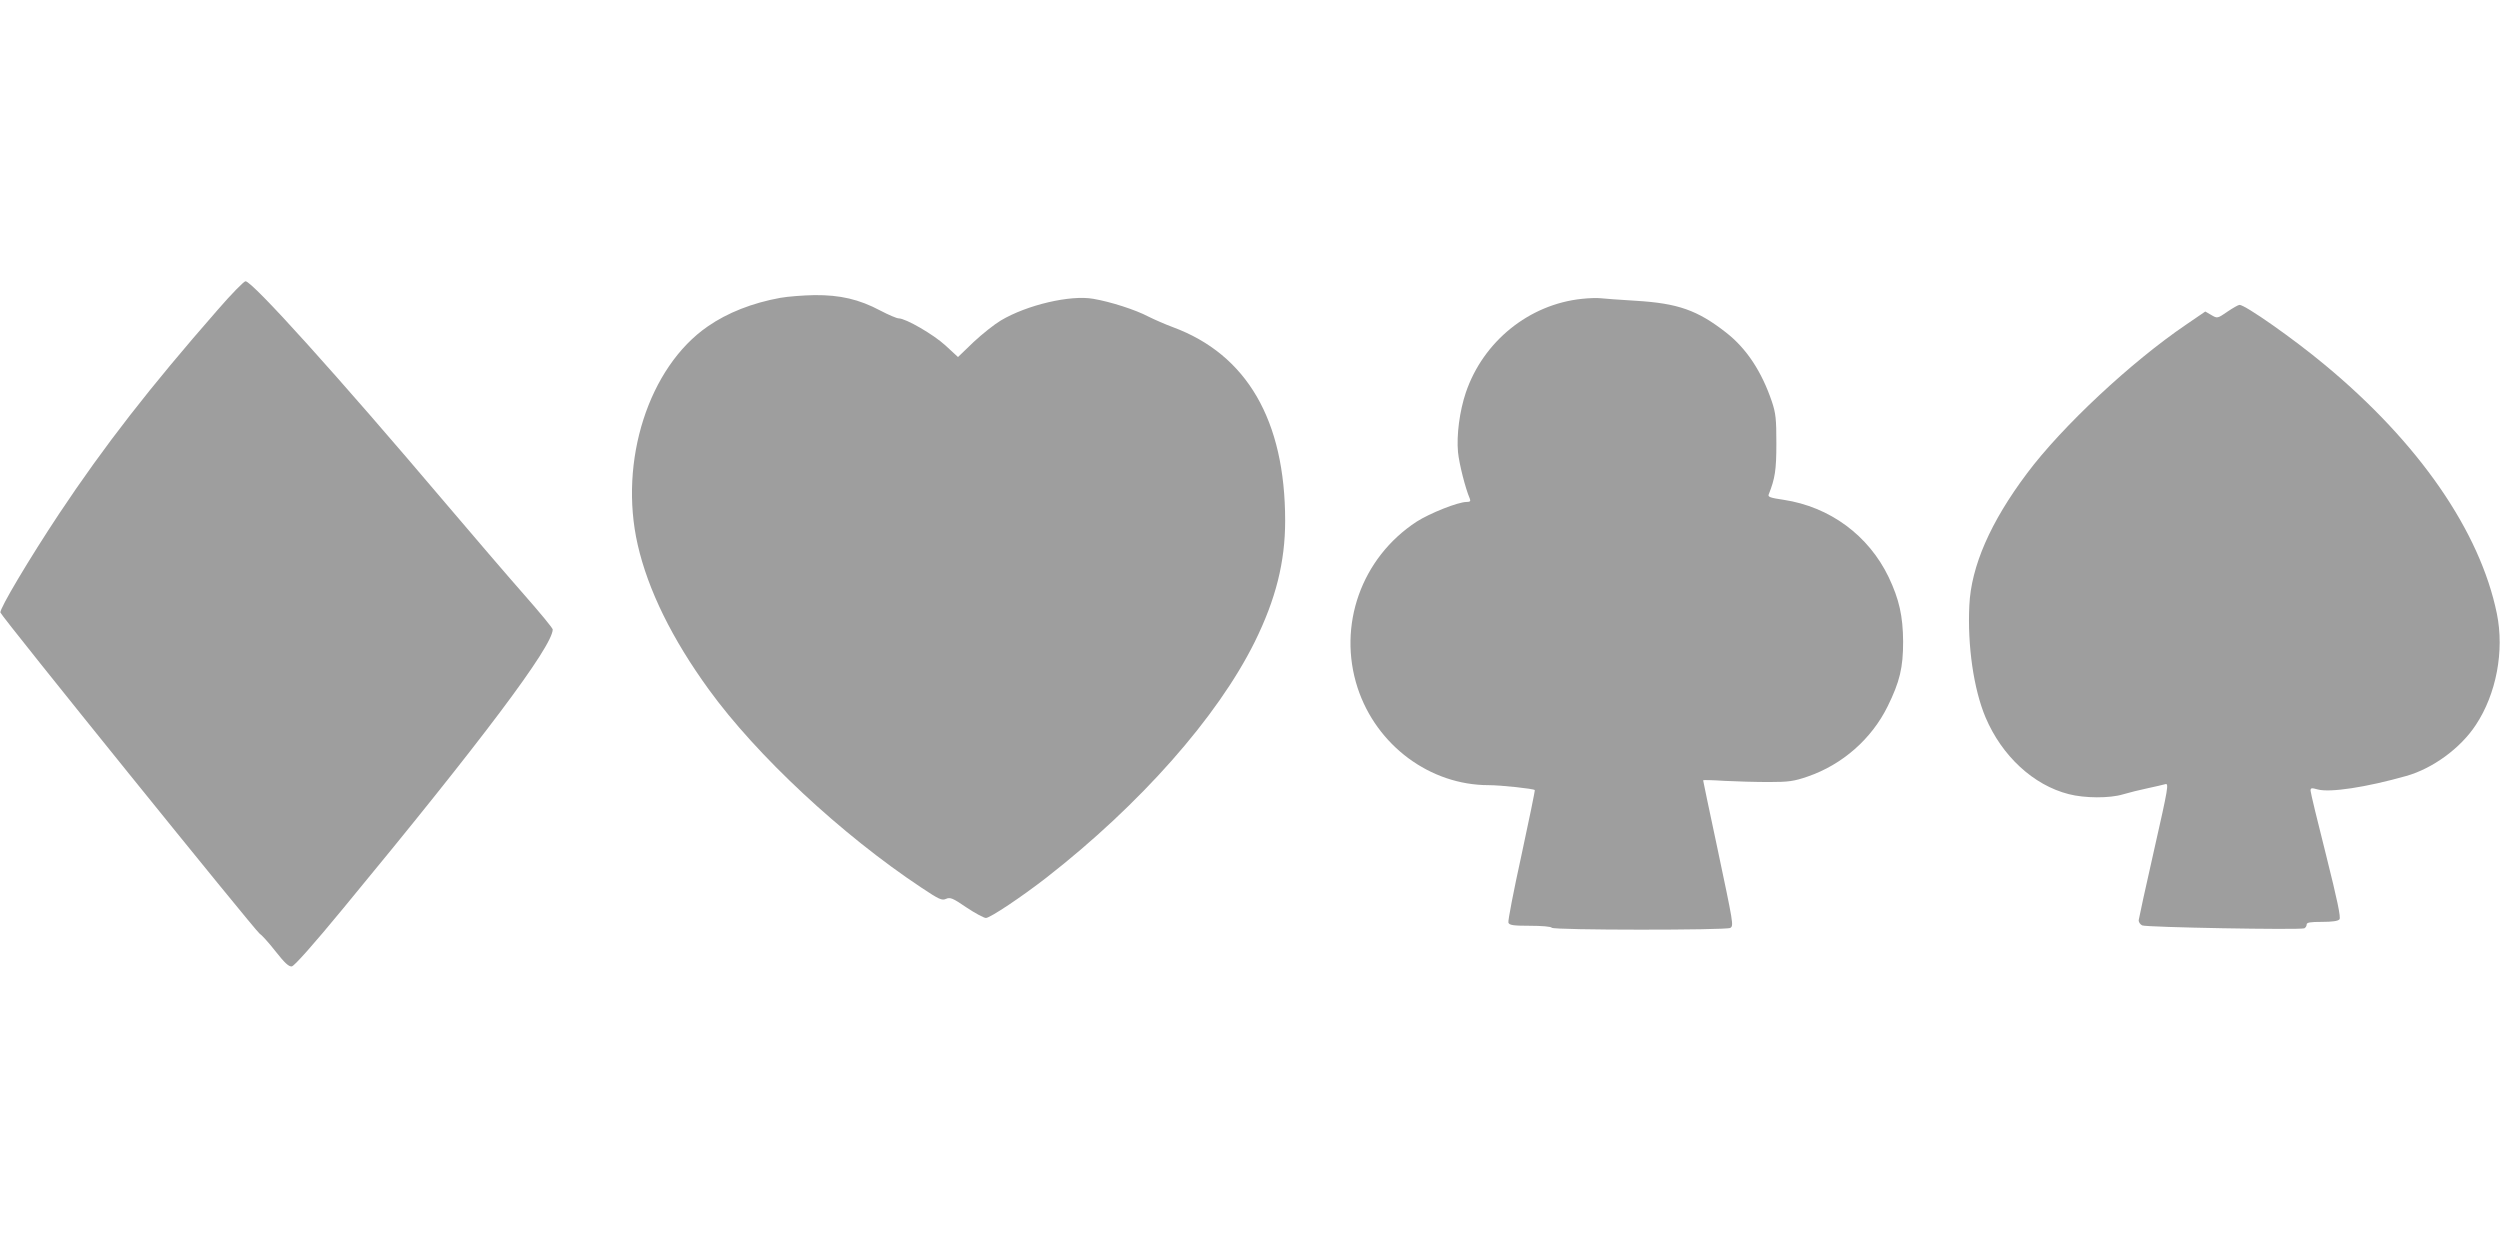
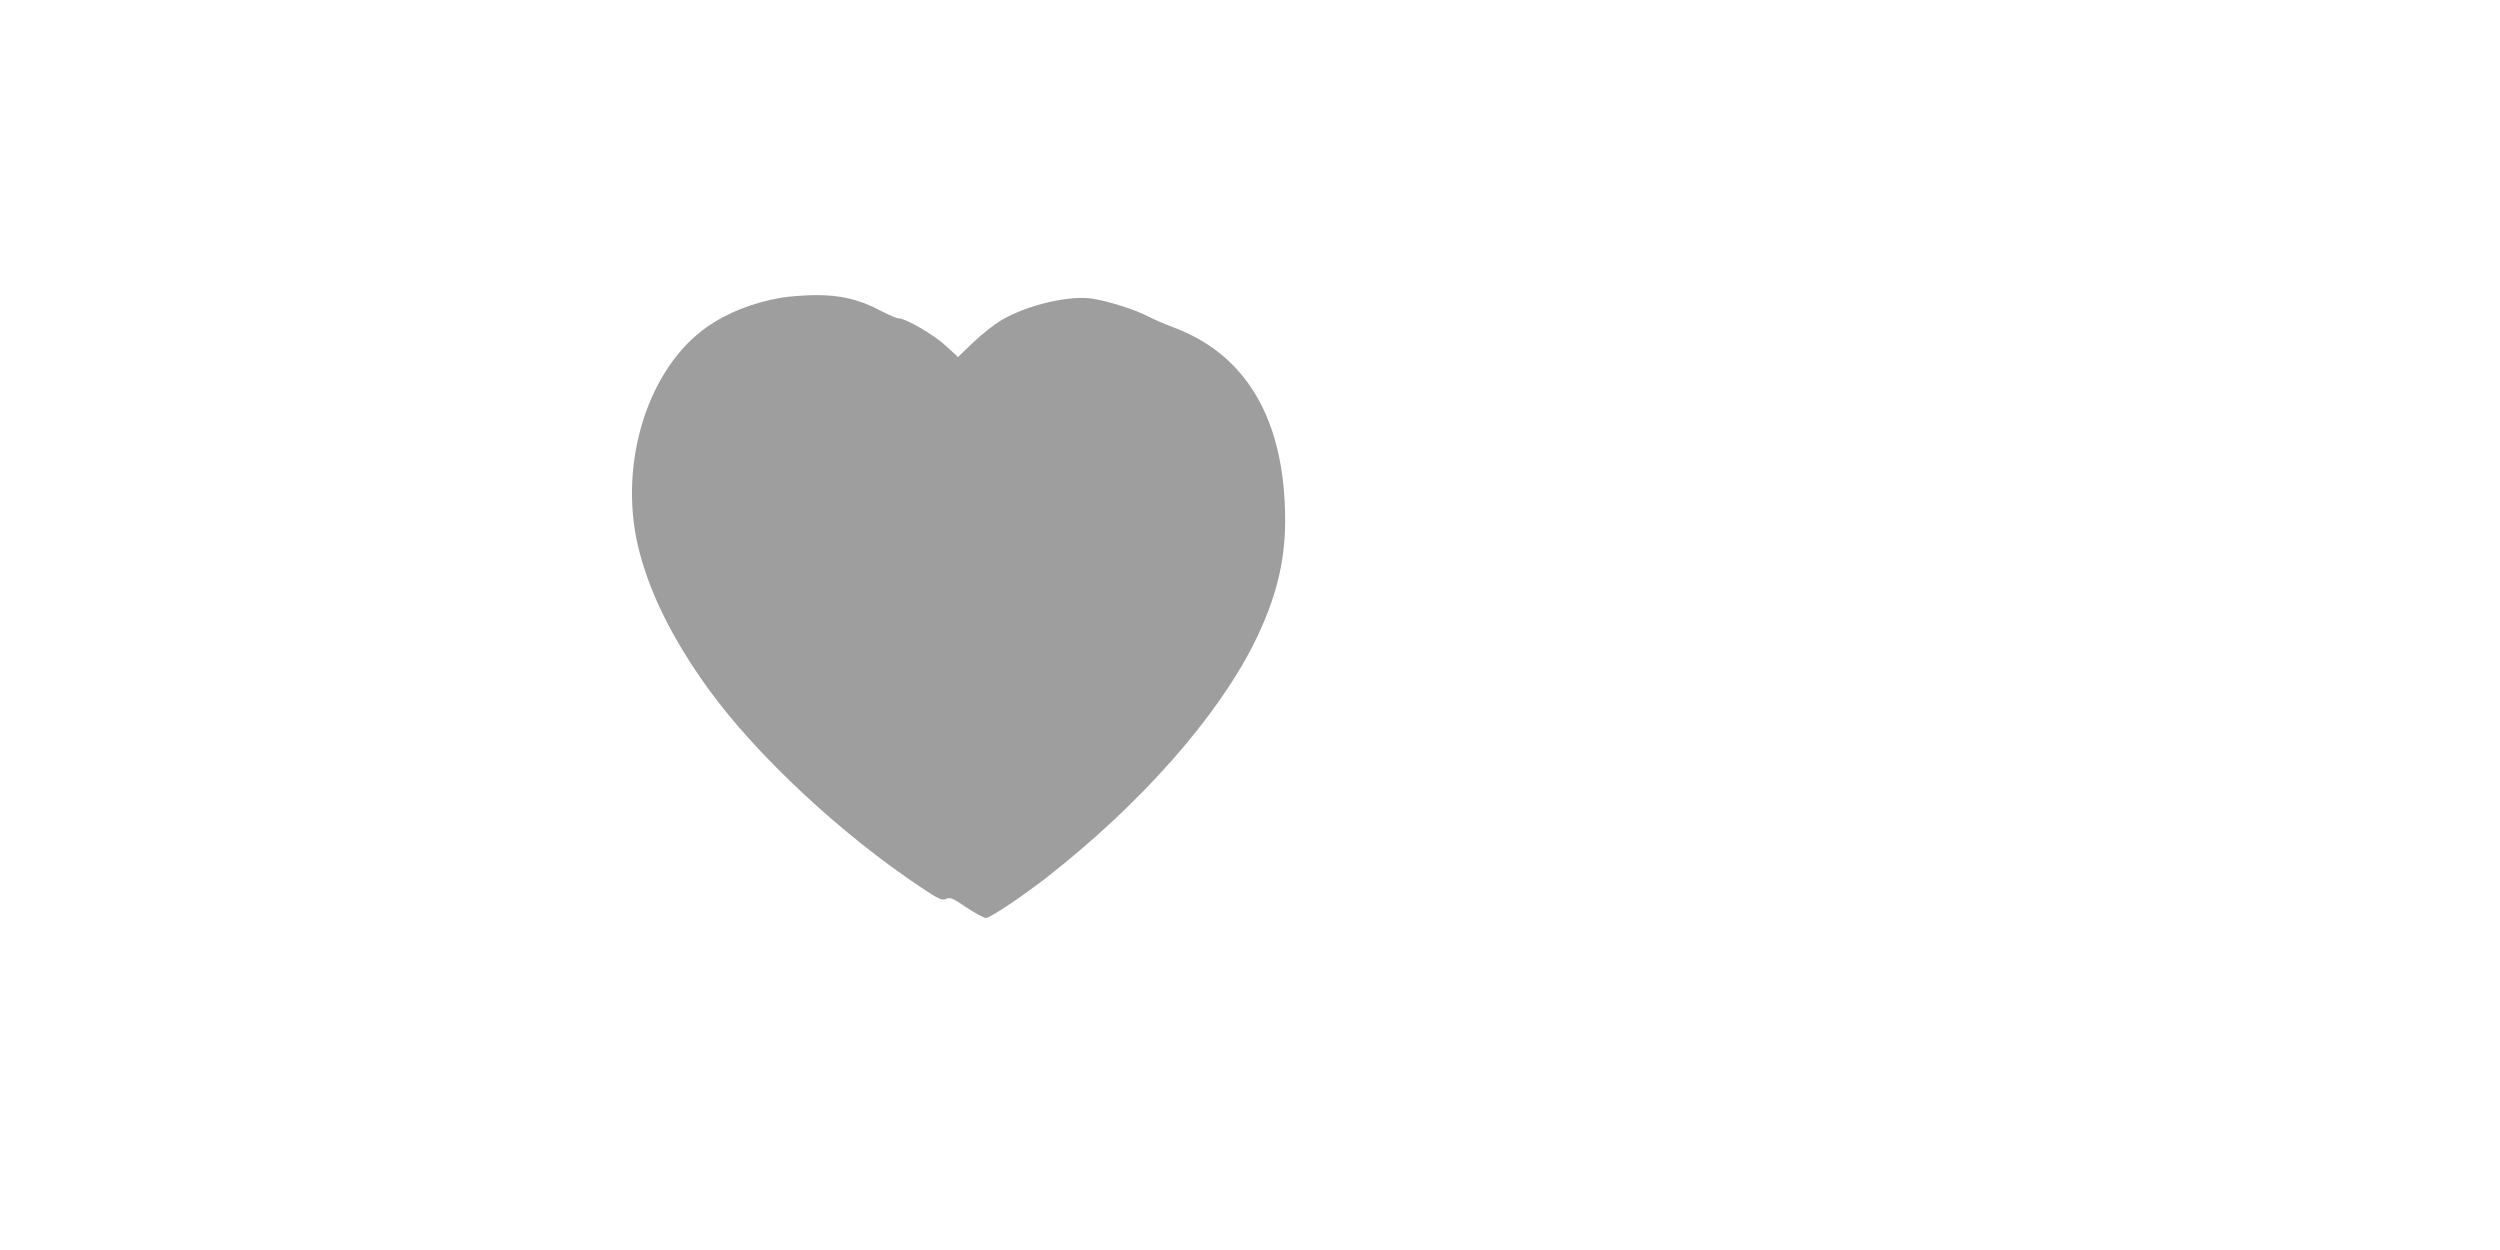
<svg xmlns="http://www.w3.org/2000/svg" version="1.0" width="1280pt" height="640pt" viewBox="0 0 1280 640" preserveAspectRatio="xMidYMid meet">
  <g transform="translate(0,640) scale(0.1,-0.1)" fill="#9e9e9e" stroke="none">
-     <path d="M1114 4813 c-349 -399 -580 -696 -811 -1043 -152 -229 -305 -486 -301 -506 4 -19 1308 -1633 1327 -1644 9 -5 46 -45 81 -90 48 -61 69 -80 84 -78 13 2 110 111 264 298 712 862 1070 1339 1072 1427 0 7 -67 88 -148 180 -81 92 -262 303 -402 468 -549 648 -988 1135 -1023 1135 -8 0 -73 -66 -143 -147z" />
    <path d="M3995 4875 c-143 -26 -270 -76 -371 -146 -302 -208 -457 -689 -359 -1118 53 -232 176 -482 364 -741 244 -337 679 -743 1089 -1015 90 -60 105 -67 126 -57 21 9 34 4 104 -44 45 -30 90 -54 100 -54 21 0 183 108 309 206 481 375 876 822 1067 1207 108 219 156 409 156 621 0 514 -196 851 -575 991 -38 14 -95 39 -125 54 -66 35 -194 76 -282 91 -117 21 -340 -31 -474 -111 -32 -19 -94 -68 -139 -110 l-80 -77 -64 59 c-62 57 -204 139 -240 139 -10 0 -52 18 -94 40 -109 58 -206 80 -336 79 -58 -1 -137 -7 -176 -14z" />
-     <path d="M8100 4870 c-271 -28 -506 -218 -595 -480 -32 -95 -48 -218 -40 -305 6 -61 38 -186 60 -237 6 -14 2 -18 -16 -18 -44 0 -189 -58 -256 -101 -283 -185 -406 -532 -302 -851 97 -295 371 -498 671 -498 62 0 229 -18 236 -25 2 -2 -29 -152 -68 -333 -40 -182 -70 -337 -67 -346 5 -13 25 -16 111 -16 59 0 108 -4 111 -10 8 -13 894 -13 914 -1 18 12 17 15 -68 418 -39 183 -71 335 -71 338 0 2 48 1 108 -3 59 -3 161 -6 227 -6 104 0 130 4 200 28 178 61 328 193 410 360 62 126 79 198 79 331 -1 131 -20 216 -74 330 -103 214 -301 360 -538 396 -69 10 -82 15 -76 28 32 81 39 123 39 261 0 125 -3 154 -23 214 -52 153 -129 271 -234 353 -147 115 -247 150 -462 163 -83 5 -164 11 -181 13 -16 2 -59 1 -95 -3z" />
-     <path d="M11404 4804 c-51 -35 -51 -35 -82 -17 l-31 18 -98 -67 c-280 -190 -636 -522 -815 -762 -187 -249 -286 -476 -295 -676 -10 -206 22 -428 83 -573 84 -198 245 -347 426 -393 81 -21 209 -22 278 -1 30 9 87 23 125 31 39 8 79 18 91 21 19 6 16 -15 -57 -337 -43 -189 -78 -351 -79 -360 0 -10 8 -21 18 -26 17 -10 807 -24 830 -15 6 3 12 11 12 19 0 11 17 14 79 14 51 0 82 4 89 13 8 9 -11 99 -68 327 -44 173 -80 323 -80 332 0 14 5 15 37 6 63 -17 248 11 453 69 135 38 278 142 356 261 105 158 147 379 108 570 -86 421 -399 875 -881 1274 -158 132 -410 309 -437 307 -6 0 -34 -16 -62 -35z" />
  </g>
</svg>